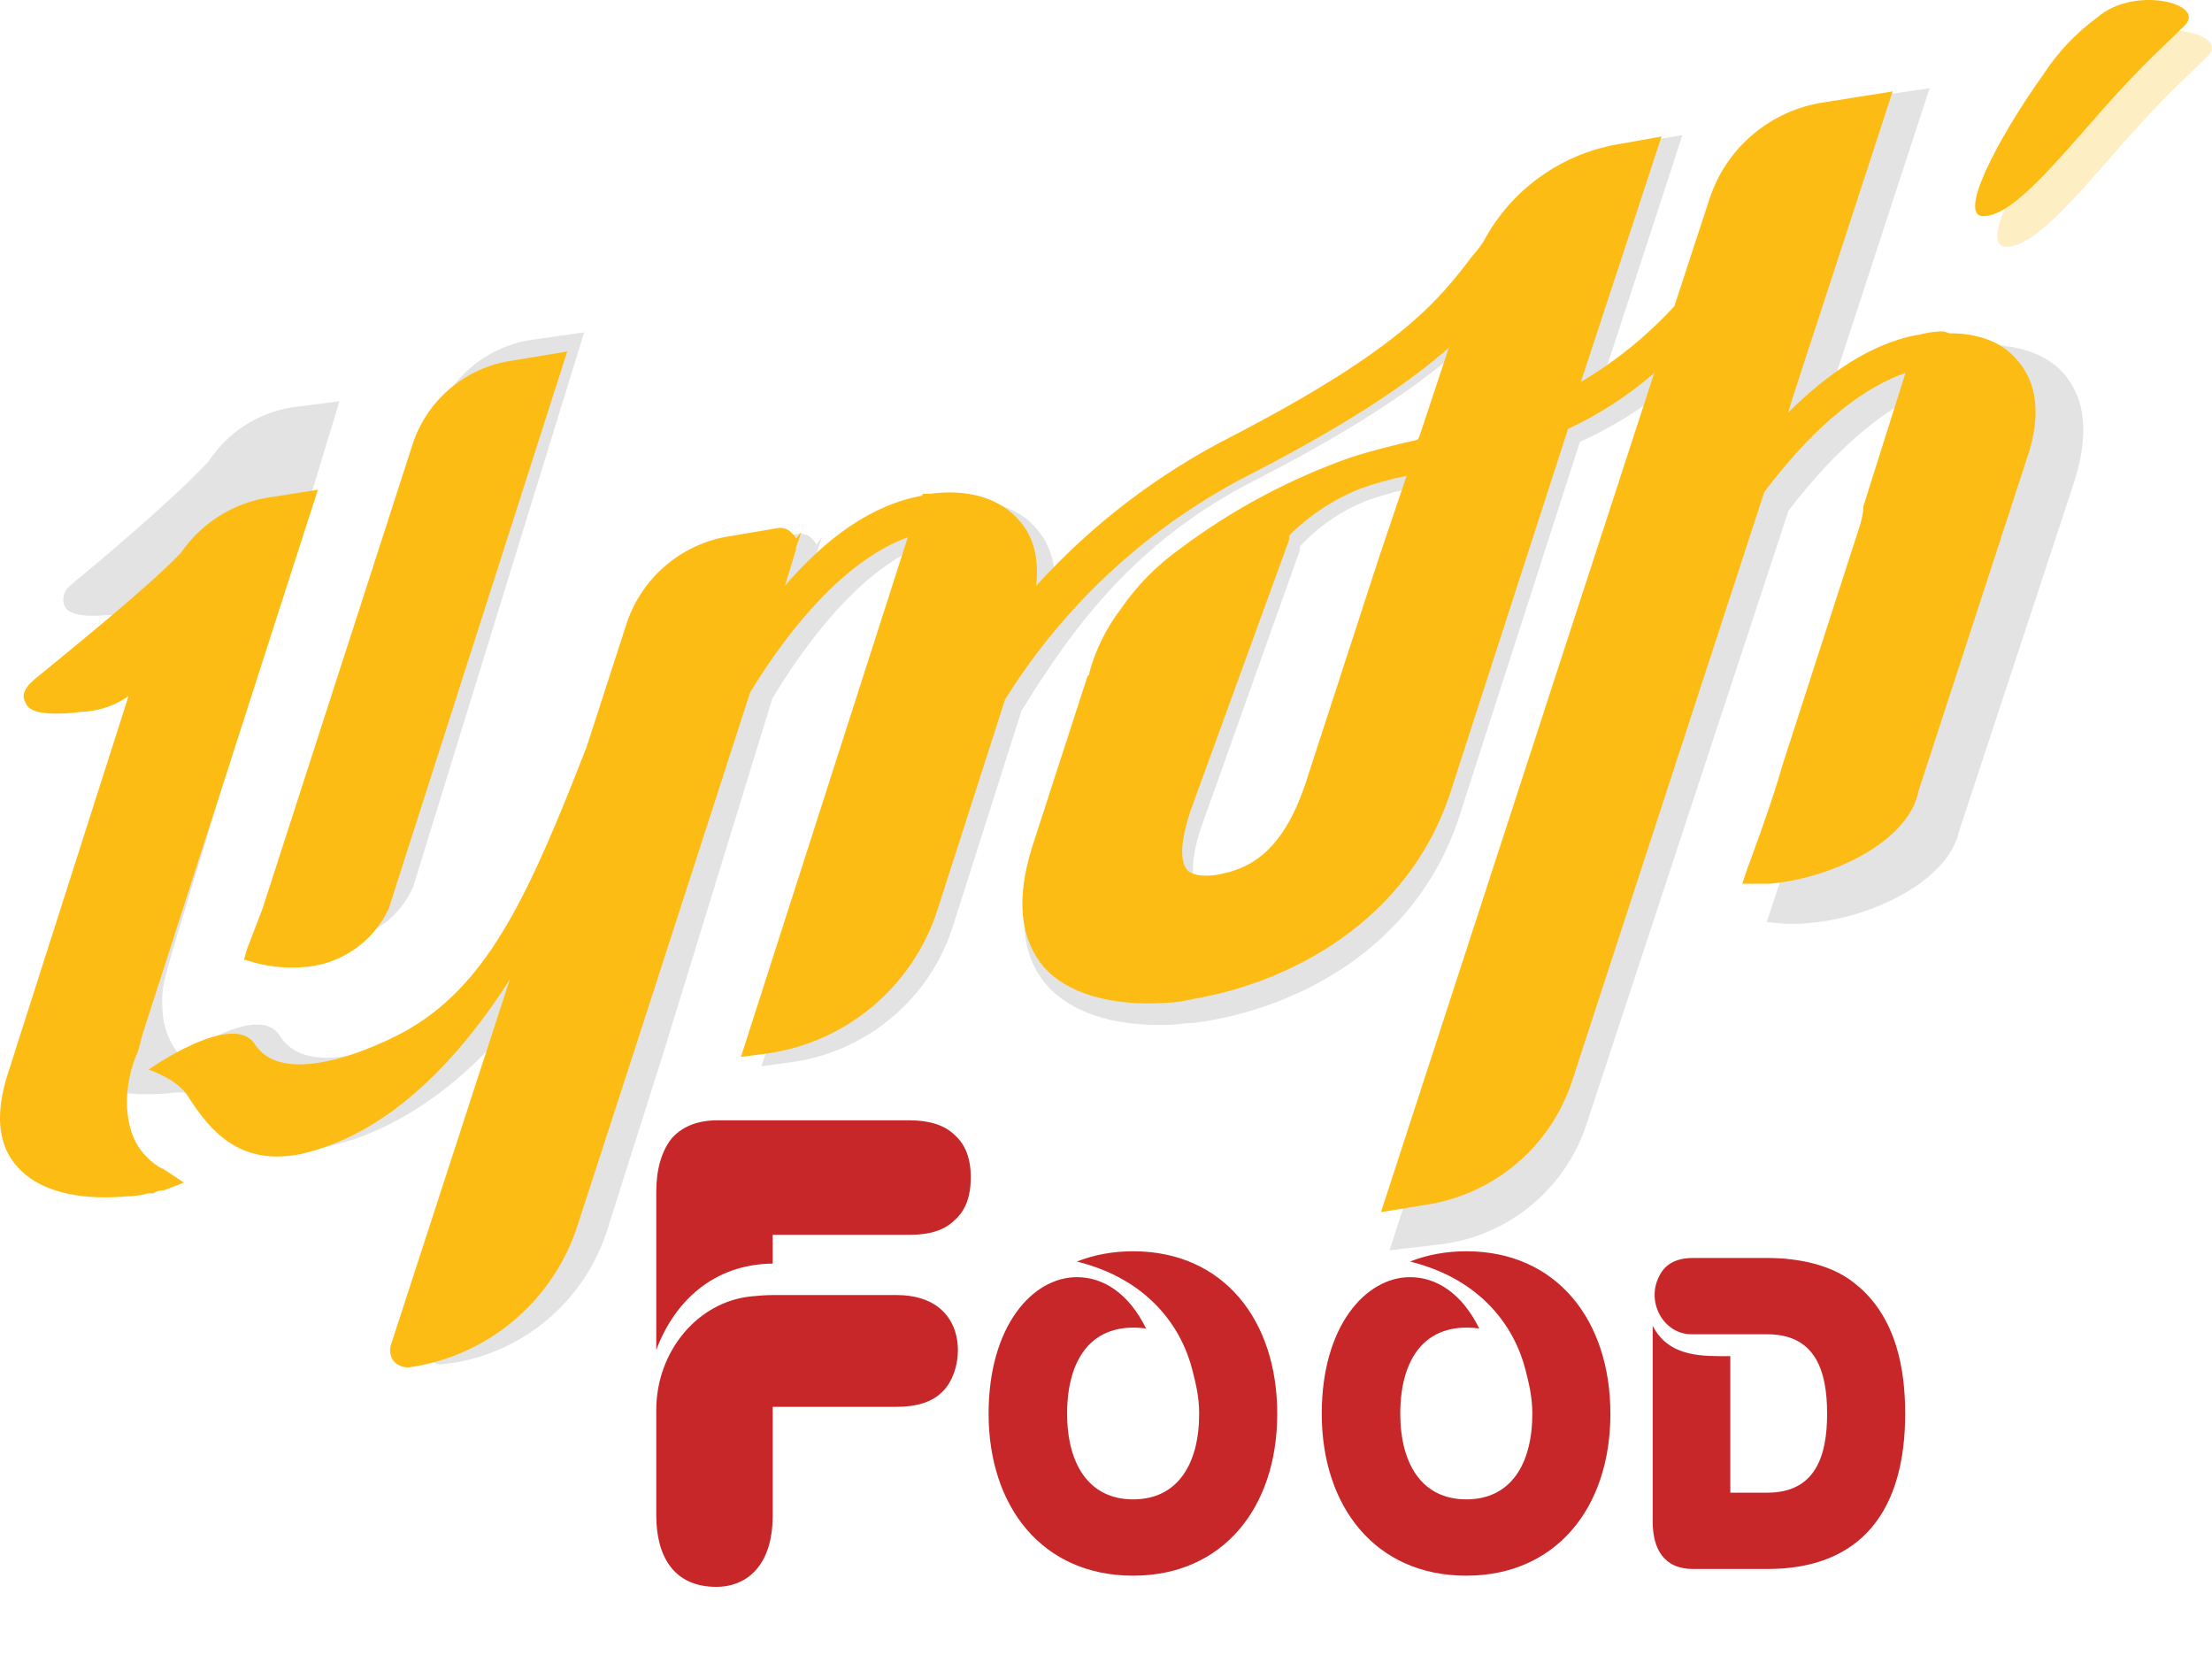
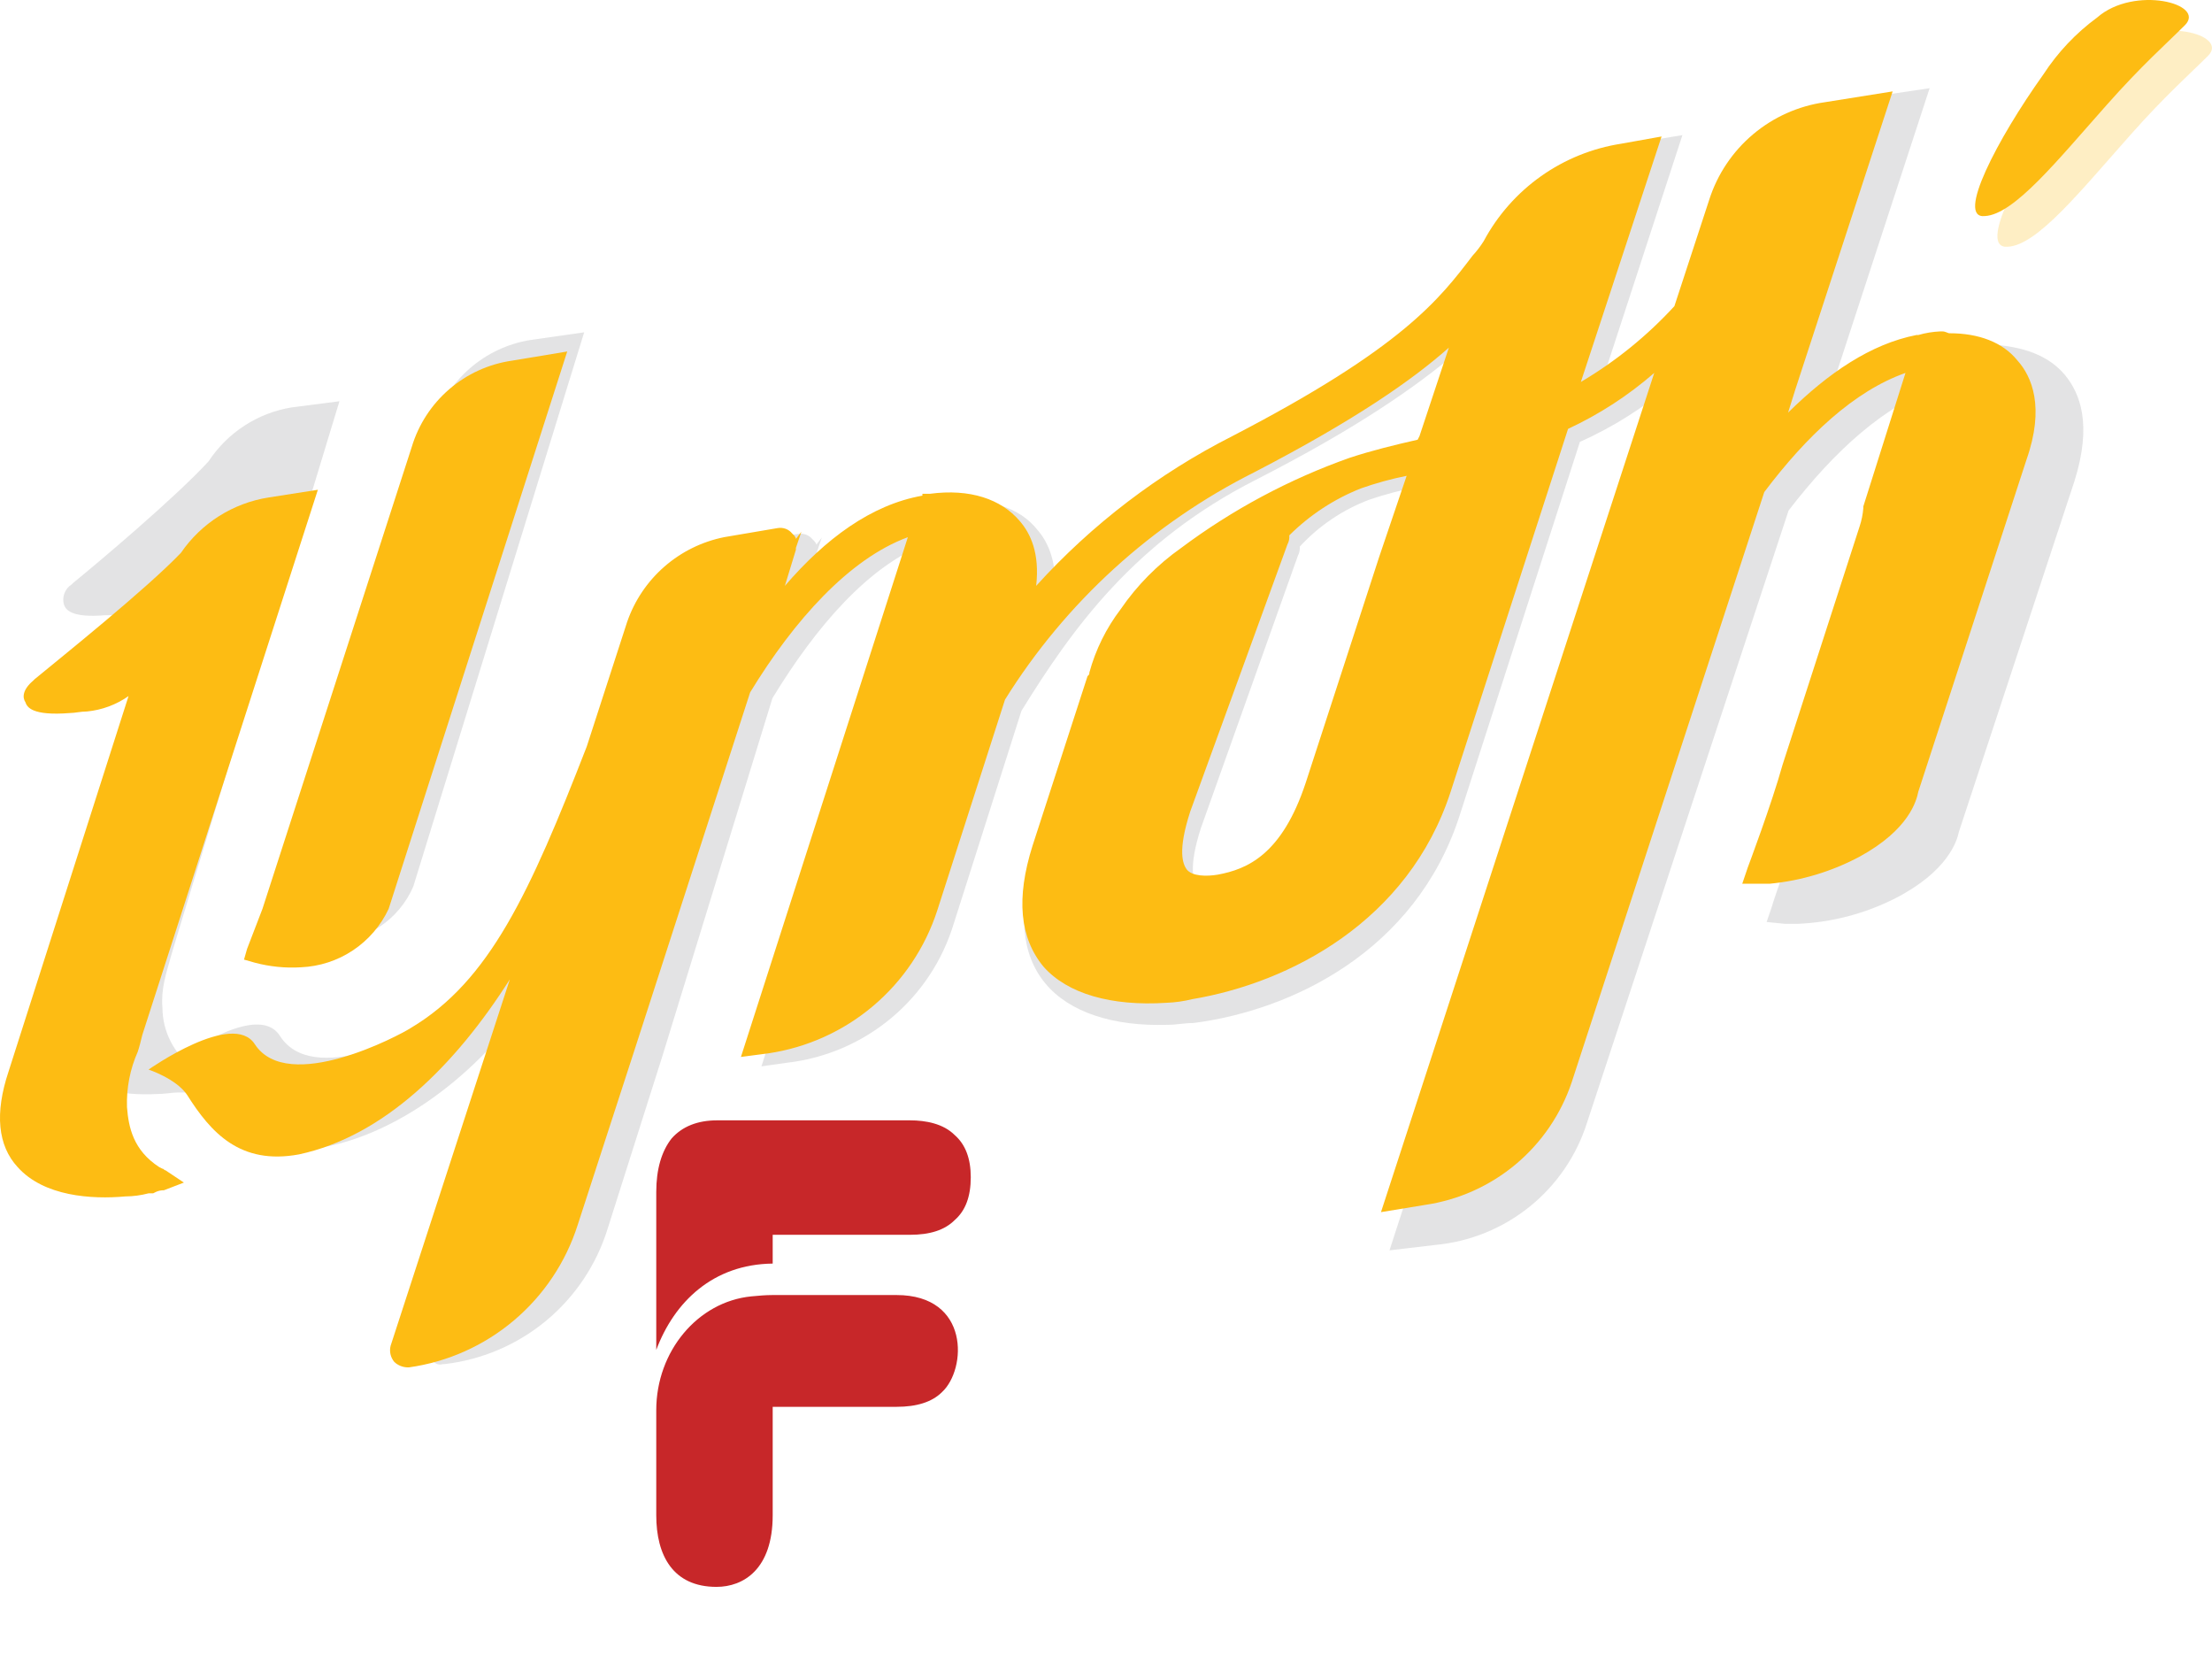
<svg xmlns="http://www.w3.org/2000/svg" width="119" height="89" viewBox="0 0 119 89" fill="none">
  <g opacity="0.26">
    <path d="M111.097 20.177C110.211 19.109 108.832 18.624 107.059 18.527C106.96 18.527 106.762 18.428 106.663 18.428H106.564C106.164 18.445 105.767 18.51 105.382 18.622H105.283C102.623 19.205 100.16 20.757 97.895 22.99L98.29 21.631L103.809 4.744L99.869 5.327C98.364 5.547 96.951 6.181 95.785 7.158C94.62 8.135 93.749 9.416 93.269 10.859L91.299 16.877C89.776 18.587 87.978 20.03 85.979 21.147L90.51 7.268L88.146 7.656C86.529 7.898 84.992 8.516 83.658 9.46C82.324 10.404 81.229 11.648 80.462 13.092C80.263 13.406 80.032 13.699 79.772 13.965C77.999 16.392 75.93 19.108 66.472 23.865C61.94 26.195 59.379 29.107 56.719 32.115C56.917 30.368 56.423 29.203 55.833 28.524C54.848 27.262 53.173 26.777 51.006 26.971H50.61V27.07C47.951 27.555 45.488 29.399 43.321 31.923L43.914 29.885V29.786L44.211 28.912L43.914 29.3C43.914 29.201 43.815 29.106 43.716 29.009C43.623 28.894 43.501 28.807 43.362 28.755C43.223 28.704 43.073 28.691 42.928 28.718L40.17 29.106C37.51 29.494 35.639 31.727 35.047 33.668L32.978 40.365C30.023 48.128 27.068 52.692 23.029 55.118C22.436 55.506 16.823 58.515 15.05 55.7C13.868 53.856 9.73 56.865 9.73 56.865C9.73 56.865 11.11 57.448 11.602 58.321C12.784 60.457 14.36 62.204 17.316 61.718C21.65 60.942 26.181 57.447 29.038 52.886L22.936 72.201C22.896 72.352 22.894 72.51 22.929 72.662C22.963 72.814 23.033 72.955 23.133 73.075C23.331 73.269 23.529 73.463 23.823 73.366H23.922C25.931 73.133 27.83 72.321 29.387 71.028C30.943 69.736 32.09 68.019 32.689 66.087L35.645 56.769L41.555 37.551C43.919 33.668 46.776 30.368 49.928 29.204L40.964 57.352L42.343 57.157C44.403 56.921 46.349 56.088 47.942 54.76C49.535 53.432 50.705 51.667 51.307 49.683L54.952 38.23C57.71 33.765 61.06 29.107 67.561 25.807C73.073 22.99 76.227 20.759 78.295 19.012L76.719 23.962L76.62 24.156C75.34 24.447 74.059 24.738 72.877 25.127C69.555 26.293 66.432 27.963 63.617 30.077C62.346 30.974 61.245 32.092 60.366 33.377C59.612 34.437 59.045 35.619 58.692 36.871C58.692 36.97 58.692 36.97 58.593 37.065L55.637 46.286C54.751 49.101 54.948 51.333 56.231 52.886C57.514 54.439 59.875 55.215 62.831 55.118C63.325 55.118 63.717 55.02 64.21 55.02C69.529 54.34 76.129 51.137 78.494 43.955L84.995 23.766C86.777 22.971 88.435 21.925 89.921 20.66L74.75 67.249L77.213 66.958C79.074 66.786 80.843 66.068 82.297 64.894C83.751 63.72 84.826 62.143 85.385 60.36L96.222 27.457C98.684 24.253 101.442 21.73 104.398 20.76L101.937 28.33V28.429C101.919 28.76 101.853 29.087 101.74 29.399L97.307 42.891C96.617 45.026 95.337 48.617 95.337 48.714L95.04 49.588L96.025 49.687H96.715C98.532 49.609 100.312 49.146 101.936 48.328C104.793 46.872 105.285 45.222 105.384 44.737L111.592 25.904C112.576 22.797 111.888 21.147 111.097 20.177ZM73.667 26.874C74.504 26.59 75.36 26.363 76.228 26.195L74.751 30.66L70.81 43.083C69.53 47.063 67.56 47.839 66.082 48.033C65.489 48.132 64.703 48.132 64.407 47.742C64.209 47.451 63.913 46.675 64.605 44.539L69.826 29.883C69.906 29.734 69.94 29.566 69.925 29.398C70.959 28.277 72.24 27.413 73.667 26.874Z" fill="#939496" />
-     <path d="M15.115 49.586L14.949 50.166L15.444 50.331C16.196 50.554 16.977 50.665 17.762 50.663C18.716 50.651 19.645 50.363 20.439 49.834C21.232 49.305 21.856 48.557 22.234 47.681L31.427 17.873L28.529 18.287C27.32 18.483 26.191 19.013 25.269 19.818C24.347 20.623 23.669 21.67 23.312 22.841L15.777 47.35C15.608 48.11 15.386 48.857 15.115 49.586Z" fill="#939496" />
+     <path d="M15.115 49.586L15.444 50.331C16.196 50.554 16.977 50.665 17.762 50.663C18.716 50.651 19.645 50.363 20.439 49.834C21.232 49.305 21.856 48.557 22.234 47.681L31.427 17.873L28.529 18.287C27.32 18.483 26.191 19.013 25.269 19.818C24.347 20.623 23.669 21.67 23.312 22.841L15.777 47.35C15.608 48.11 15.386 48.857 15.115 49.586Z" fill="#939496" />
    <path d="M10.478 57.516L10.395 57.433C9.885 57.062 9.47 56.577 9.182 56.016C8.894 55.455 8.743 54.834 8.739 54.204C8.657 53.211 8.905 52.465 9.234 51.306C9.316 51.059 9.399 50.726 9.481 50.478L18.261 21.58L15.694 21.911C14.789 22.058 13.924 22.392 13.154 22.891C12.384 23.39 11.727 24.043 11.223 24.809C9.484 26.713 5.261 30.274 3.936 31.351L3.854 31.433C3.679 31.544 3.544 31.709 3.469 31.902C3.394 32.095 3.383 32.308 3.438 32.508C3.521 32.755 3.769 33.253 5.673 33.087C5.952 33.101 6.231 33.073 6.502 33.005C7.243 32.931 7.954 32.675 8.571 32.259L2.611 51.968C1.949 54.121 2.117 55.776 3.025 57.019C4.35 58.675 6.751 58.924 8.407 58.841C8.902 58.841 9.236 58.758 9.566 58.758H9.98C10.094 58.745 10.205 58.718 10.312 58.676L11.388 58.344L10.477 57.682C10.558 57.599 10.558 57.599 10.478 57.516Z" fill="#939496" />
  </g>
  <path d="M104.877 17.923C104.778 17.923 104.679 17.824 104.482 17.824H104.383C103.982 17.841 103.584 17.906 103.199 18.018H103.1C100.634 18.504 98.364 20.056 96.194 22.192L96.59 20.93L101.819 4.916L98.168 5.498C96.745 5.7 95.406 6.299 94.307 7.226C93.208 8.153 92.392 9.37 91.953 10.74L90.078 16.466C88.61 18.065 86.915 19.438 85.046 20.543L89.388 7.341L87.217 7.729C85.662 7.97 84.184 8.569 82.9 9.478C81.616 10.388 80.561 11.584 79.818 12.971C79.644 13.247 79.445 13.507 79.224 13.747C77.448 16.076 75.475 18.698 66.3 23.454C62.318 25.472 58.74 28.202 55.743 31.51C55.941 29.763 55.446 28.695 54.853 28.016C53.864 26.851 52.189 26.268 50.019 26.559H49.623V26.658C46.861 27.144 44.394 28.988 42.224 31.511L42.817 29.57V29.471L43.114 28.598L42.817 28.986C42.817 28.887 42.718 28.791 42.619 28.695C42.526 28.579 42.403 28.491 42.264 28.44C42.124 28.389 41.974 28.376 41.828 28.403L38.967 28.889C37.773 29.127 36.662 29.673 35.745 30.473C34.827 31.273 34.136 32.3 33.738 33.451L31.567 40.148C28.509 48.01 26.338 52.767 22.096 55.29C21.503 55.678 15.486 58.882 13.71 56.164C12.531 54.322 7.992 57.526 7.992 57.526C7.992 57.526 9.472 58.012 10.064 58.885C11.347 60.923 12.925 62.671 16.082 62.088C20.621 61.118 24.468 57.332 27.428 52.673L21.015 72.377C20.976 72.528 20.974 72.686 21.008 72.838C21.043 72.99 21.113 73.131 21.213 73.251C21.401 73.428 21.647 73.531 21.905 73.542H22.004C24.086 73.249 26.042 72.373 27.648 71.017C29.254 69.66 30.444 67.877 31.081 65.874L34.14 56.458L40.355 37.239C42.723 33.357 45.683 30.056 48.84 28.892L39.86 56.846L41.34 56.652C43.416 56.343 45.365 55.463 46.969 54.108C48.572 52.754 49.766 50.979 50.417 48.984L54.067 37.627C57.33 32.393 61.973 28.161 67.485 25.396C72.912 22.581 75.97 20.446 77.944 18.699L76.365 23.455L76.266 23.649C74.983 23.941 73.8 24.232 72.615 24.62C69.362 25.771 66.302 27.407 63.539 29.473C62.266 30.371 61.163 31.488 60.283 32.773C59.511 33.788 58.941 34.941 58.605 36.171C58.605 36.27 58.605 36.27 58.507 36.365L55.547 45.489C54.657 48.304 54.854 50.44 56.14 51.993C57.423 53.449 59.791 54.128 62.75 53.934C63.216 53.917 63.679 53.852 64.131 53.74C69.36 52.866 75.773 49.566 78.043 42.577L84.357 23.067C86.036 22.286 87.597 21.273 88.994 20.058L74.293 65.193L76.661 64.805C78.458 64.542 80.147 63.786 81.541 62.621C82.934 61.456 83.977 59.927 84.554 58.205L94.913 26.465C97.183 23.455 99.748 21.029 102.51 20.058L100.241 27.241V27.34C100.214 27.67 100.147 27.996 100.043 28.311L95.9 41.124C95.306 43.259 94.025 46.657 94.025 46.657L93.729 47.53H95.209C96.9 47.369 98.543 46.874 100.043 46.074C102.707 44.618 103.102 43.065 103.2 42.58L109.021 24.72C110.01 21.905 109.317 20.255 108.526 19.379C107.739 18.408 106.456 17.923 104.877 17.923ZM73.207 26.27C74.012 25.986 74.837 25.759 75.674 25.591L74.194 29.959L70.247 42.092C68.965 45.974 67.09 46.751 65.511 47.042C64.918 47.141 64.13 47.141 63.834 46.751C63.636 46.46 63.34 45.781 64.032 43.645L69.261 29.279C69.341 29.131 69.375 28.962 69.36 28.794C70.458 27.701 71.767 26.842 73.207 26.27Z" fill="#FDBC13" />
  <path d="M13.293 51.031L13.127 51.611L13.707 51.776C14.516 51.992 15.355 52.076 16.191 52.024C17.19 51.981 18.159 51.666 18.991 51.111C19.823 50.556 20.487 49.784 20.91 48.877L30.515 18.904L27.534 19.399C26.289 19.58 25.121 20.113 24.168 20.934C23.215 21.755 22.515 22.831 22.152 24.036L14.121 48.878L13.293 51.031Z" fill="#FDBC13" />
  <path d="M8.737 62.857L8.571 62.774C7.164 61.864 6.915 60.622 6.832 59.545C6.798 58.52 6.996 57.501 7.412 56.564C7.495 56.317 7.578 55.984 7.659 55.653L17.1 26.342L14.45 26.756C13.502 26.905 12.595 27.246 11.783 27.759C10.971 28.272 10.273 28.945 9.731 29.737C7.826 31.724 3.272 35.367 1.865 36.528L1.782 36.61C1.203 37.105 1.203 37.521 1.368 37.769C1.451 38.016 1.699 38.514 3.769 38.349C4.016 38.349 4.349 38.266 4.68 38.266C5.484 38.187 6.254 37.902 6.915 37.438L0.457 57.641C-0.288 59.876 -0.122 61.615 0.952 62.774C2.36 64.348 4.926 64.513 6.748 64.348C7.167 64.345 7.585 64.289 7.99 64.182H8.237L8.403 64.1C8.533 64.043 8.674 64.015 8.817 64.017L9.893 63.603L8.9 62.941C8.82 62.94 8.82 62.857 8.737 62.857Z" fill="#FDBC13" />
  <g opacity="0.25">
    <path d="M108.024 13.27C109.598 13.187 111.916 10.289 114.565 7.308C116.47 5.155 117.795 3.995 118.788 3.002C119.947 1.843 116.056 0.849 114.068 2.588C112.925 3.426 111.943 4.465 111.17 5.654C108.604 9.13 106.368 13.434 108.024 13.27Z" fill="#FDBC13" />
  </g>
  <path d="M106.78 11.621C108.353 11.539 110.671 8.64 113.321 5.66C115.226 3.507 116.551 2.347 117.544 1.354C118.703 0.195 114.812 -0.799 112.824 0.94C111.681 1.778 110.699 2.817 109.926 4.006C107.443 7.484 105.207 11.785 106.78 11.621Z" fill="#FDBC13" />
  <path d="M35.305 75.844C35.305 72.676 37.537 70.012 40.417 69.724C40.813 69.688 41.173 69.652 41.569 69.652H48.229C52.189 69.652 52.009 73.648 50.677 74.872C50.137 75.412 49.309 75.664 48.229 75.664H41.569V81.496C41.569 84.412 39.985 85.348 38.545 85.348C36.205 85.348 35.305 83.656 35.305 81.496V75.844ZM41.569 67.96C38.365 67.996 36.277 70.012 35.305 72.604V64.108C35.305 62.884 35.593 61.912 36.133 61.228C36.709 60.58 37.537 60.256 38.581 60.256H48.949C49.813 60.256 50.749 60.436 51.361 61.048C51.937 61.552 52.225 62.308 52.225 63.316C52.225 64.36 51.937 65.116 51.361 65.62C50.821 66.16 50.029 66.412 48.949 66.412H41.569V67.96Z" fill="#C72729" />
-   <path d="M53.184 76.034C53.184 71.306 55.56 68.69 57.936 68.69C59.352 68.69 60.72 69.554 61.656 71.45C58.704 71.066 57.408 73.13 57.408 76.034C57.408 78.674 58.536 80.642 60.96 80.642C63.384 80.642 64.512 78.698 64.512 76.034C64.512 75.098 64.32 74.378 64.152 73.706C63.576 71.402 61.8 68.81 57.936 67.85C58.848 67.49 59.856 67.298 60.96 67.298C65.832 67.298 68.712 71.018 68.712 76.034C68.712 81.122 65.76 84.746 60.96 84.746C56.064 84.746 53.184 81.026 53.184 76.034ZM71.107 76.034C71.107 71.306 73.483 68.69 75.859 68.69C77.275 68.69 78.643 69.554 79.579 71.45C76.627 71.066 75.331 73.13 75.331 76.034C75.331 78.674 76.459 80.642 78.883 80.642C81.307 80.642 82.435 78.698 82.435 76.034C82.435 75.098 82.243 74.378 82.075 73.706C81.499 71.402 79.723 68.81 75.859 67.85C76.771 67.49 77.779 67.298 78.883 67.298C83.755 67.298 86.635 71.018 86.635 76.034C86.635 81.122 83.683 84.746 78.883 84.746C73.987 84.746 71.107 81.026 71.107 76.034ZM90.998 71.762C89.51 71.762 88.55 70.058 89.246 68.666C89.534 68.066 90.062 67.658 91.094 67.658H95.078C96.734 67.658 98.678 68.018 99.95 69.17L100.046 69.242C101.99 70.97 102.494 73.562 102.494 76.034C102.494 81.122 100.238 84.386 95.078 84.386H91.094C89.486 84.386 88.91 83.282 88.91 81.818V71.306C89.798 73.034 91.646 72.938 93.086 72.938V80.282H95.078C97.694 80.282 98.294 78.266 98.294 76.034C98.294 73.778 97.694 71.762 95.078 71.762H90.998Z" fill="#C72729" />
</svg>